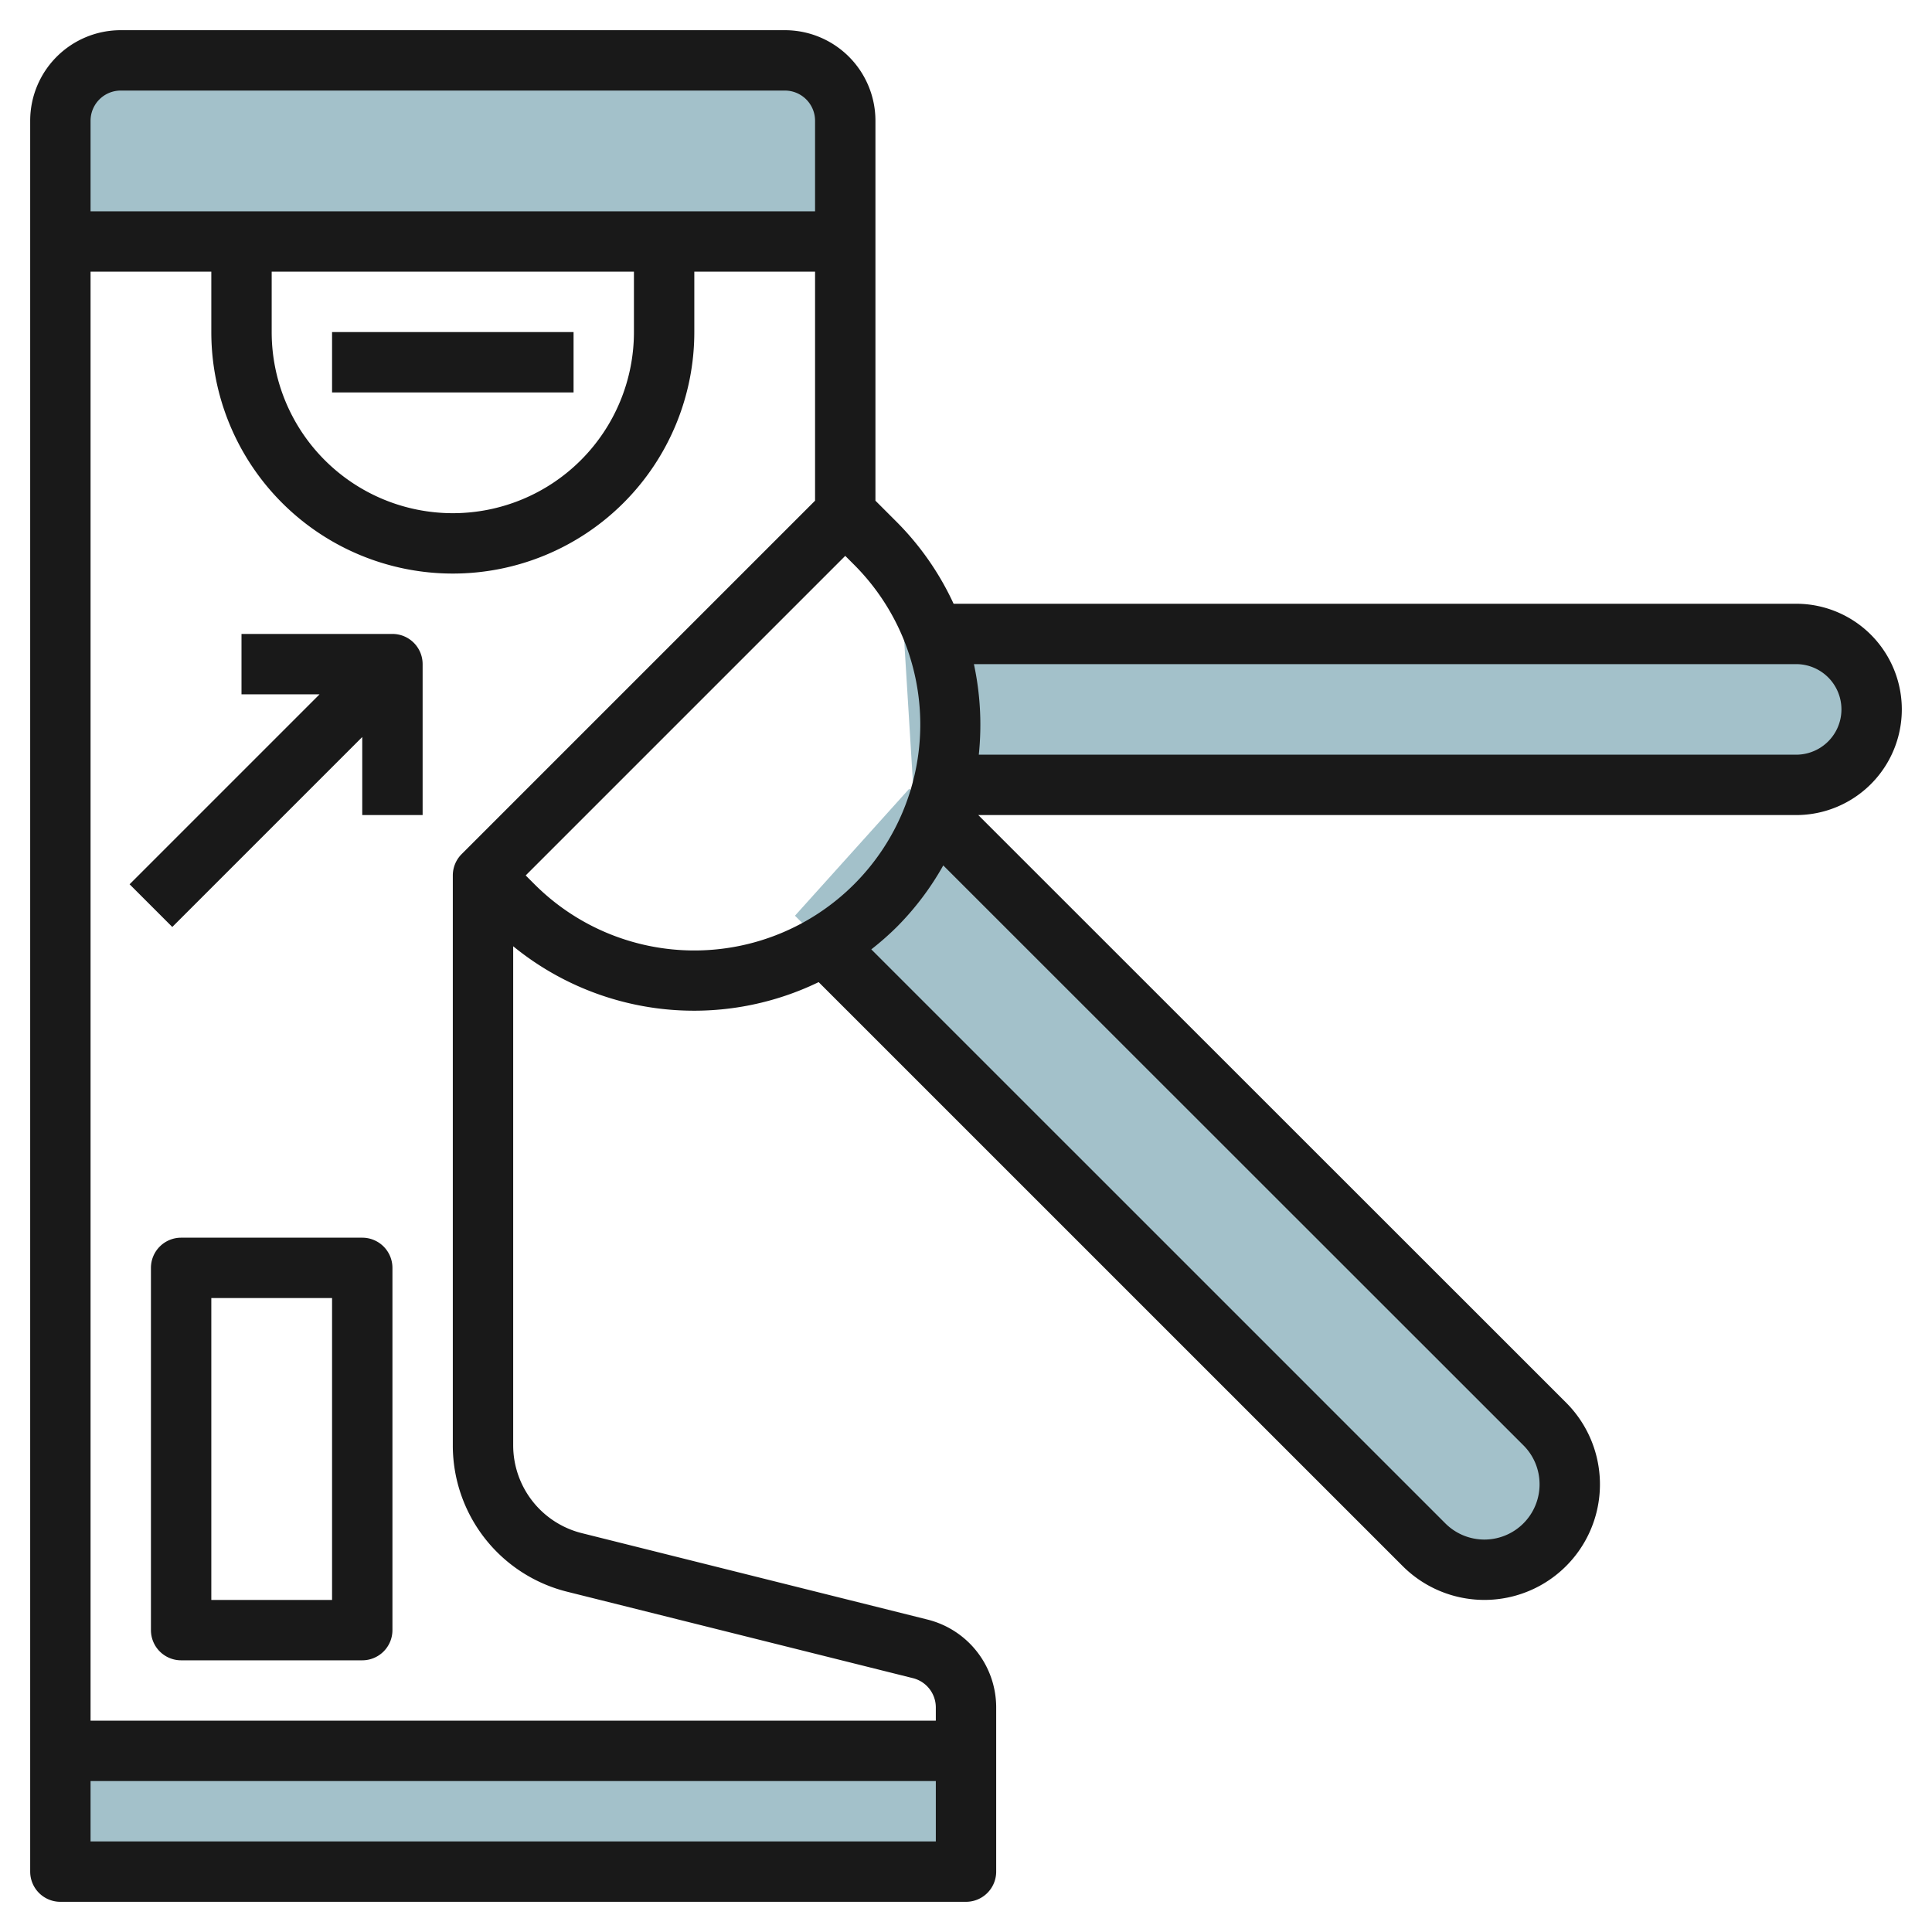
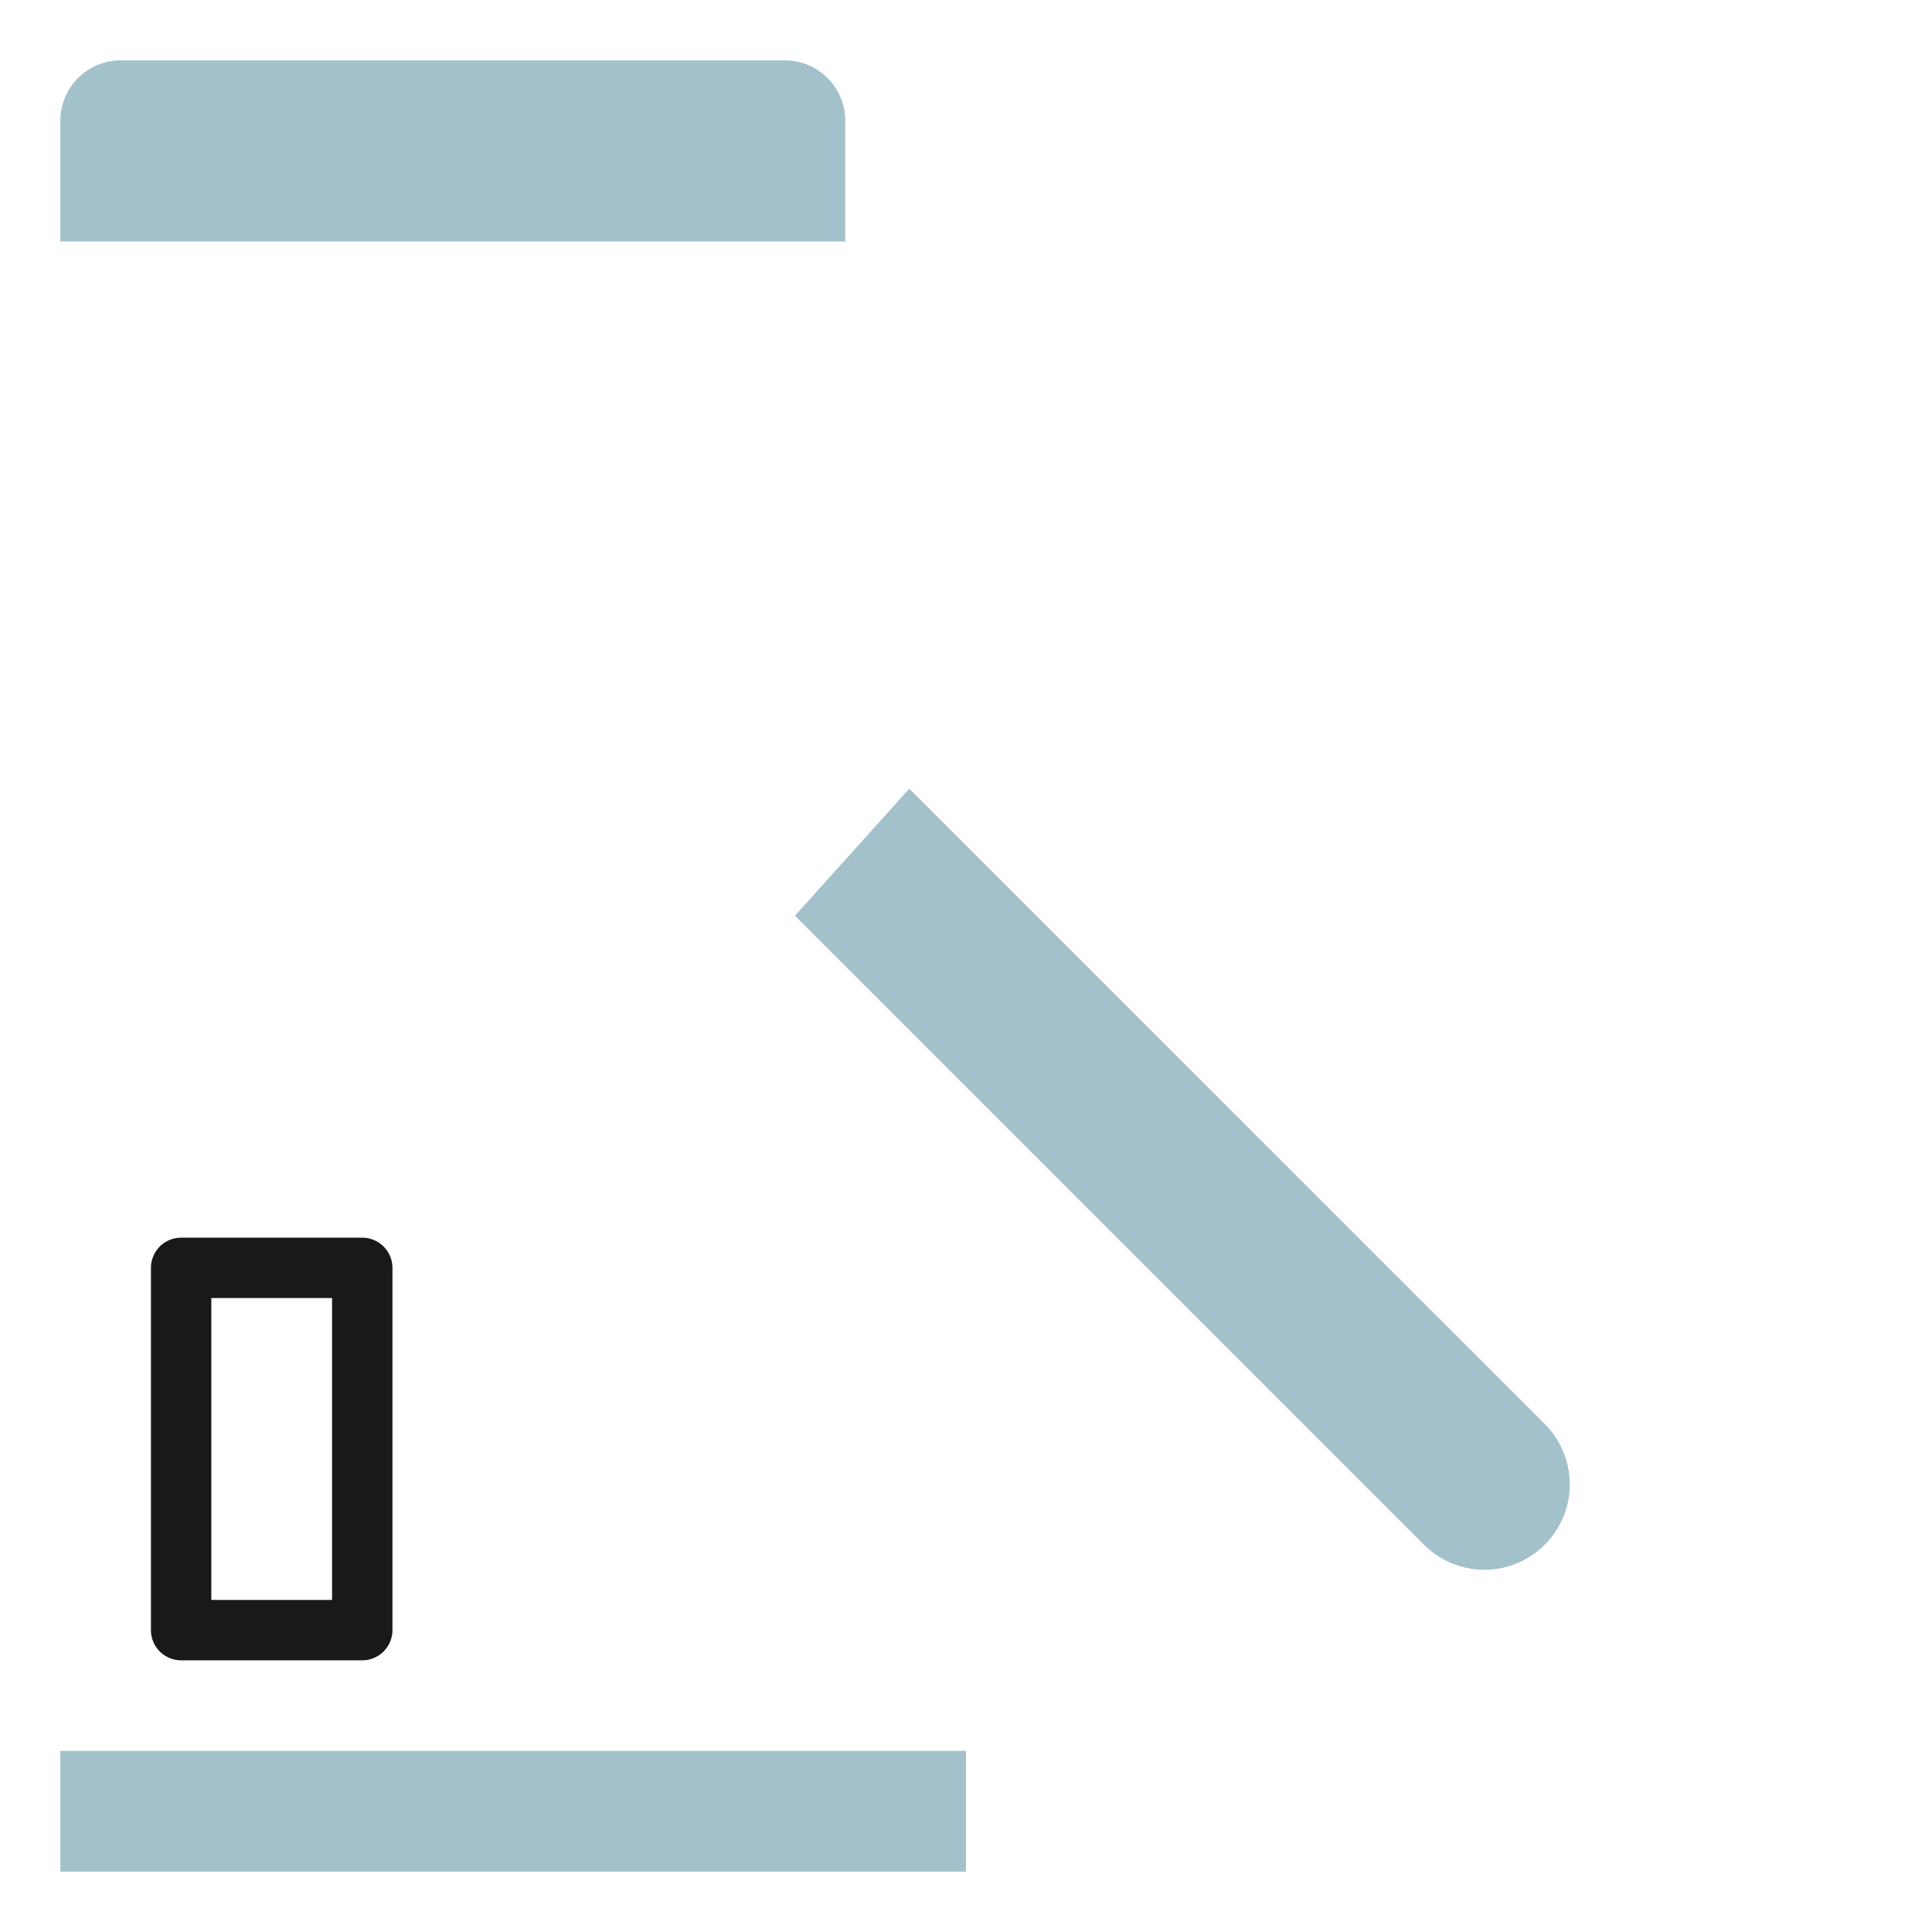
<svg xmlns="http://www.w3.org/2000/svg" id="Layer_3" height="512" viewBox="0 0 64 64" width="512" data-name="Layer 3">
  <g fill="#a3c1ca">
    <path d="m26.334 30.334 20.838 20.838a2.828 2.828 0 0 0 2 .828 2.828 2.828 0 0 0 2.828-2.828 2.828 2.828 0 0 0 -.828-2l-21.052-21.044" />
-     <path d="m29.939 21h29.561a2.5 2.5 0 0 1 2.5 2.5 2.5 2.5 0 0 1 -2.5 2.5h-29.253" />
+     <path d="m29.939 21h29.561h-29.253" />
    <path d="m2 58h30v4h-30z" />
    <path d="m28 8v-4a2 2 0 0 0 -2-2h-22a2 2 0 0 0 -2 2v4z" />
  </g>
-   <path d="m59.5 20h-27.911a9.429 9.429 0 0 0 -1.882-2.707l-.707-.707v-12.586a3 3 0 0 0 -3-3h-22a3 3 0 0 0 -3 3v58a1 1 0 0 0 1 1h30a1 1 0 0 0 1-1v-5.438a3 3 0 0 0 -2.272-2.911l-11.456-2.864a3 3 0 0 1 -2.272-2.91v-16.531a9.472 9.472 0 0 0 10.119 1.188l19.346 19.344a3.828 3.828 0 0 0 5.414-5.414l-19.472-19.464h27.093a3.5 3.5 0 0 0 0-7zm-55.5-17h22a1 1 0 0 1 1 1v3h-24v-3a1 1 0 0 1 1-1zm5 6h12v2a6 6 0 0 1 -12 0zm-6 52v-2h28v2zm15.788-8.272 11.454 2.863a1 1 0 0 1 .758.971v.438h-28v-48h4v2a8 8 0 0 0 16 0v-2h4v7.586l-11.707 11.707a1 1 0 0 0 -.293.707v18.877a4.994 4.994 0 0 0 3.788 4.851zm-1.081-23.435-.293-.293 10.586-10.586.293.293a7.485 7.485 0 0 1 -10.586 10.586zm33.293 19.878a1.828 1.828 0 0 1 -3.121 1.293l-19.016-19.015a9.615 9.615 0 0 0 .844-.742 9.4 9.4 0 0 0 1.54-2.039l19.218 19.21a1.819 1.819 0 0 1 .535 1.293zm8.5-24.171h-27.076a9.542 9.542 0 0 0 -.162-3h27.238a1.5 1.5 0 0 1 0 3z" fill="#191919" />
  <path d="m12 41h-6a1 1 0 0 0 -1 1v12a1 1 0 0 0 1 1h6a1 1 0 0 0 1-1v-12a1 1 0 0 0 -1-1zm-1 12h-4v-10h4z" fill="#191919" />
-   <path d="m11 11h8v2h-8z" fill="#191919" />
-   <path d="m13 21h-5v2h2.586l-6.293 6.293 1.414 1.414 6.293-6.293v2.586h2v-5a1 1 0 0 0 -1-1z" fill="#191919" />
</svg>